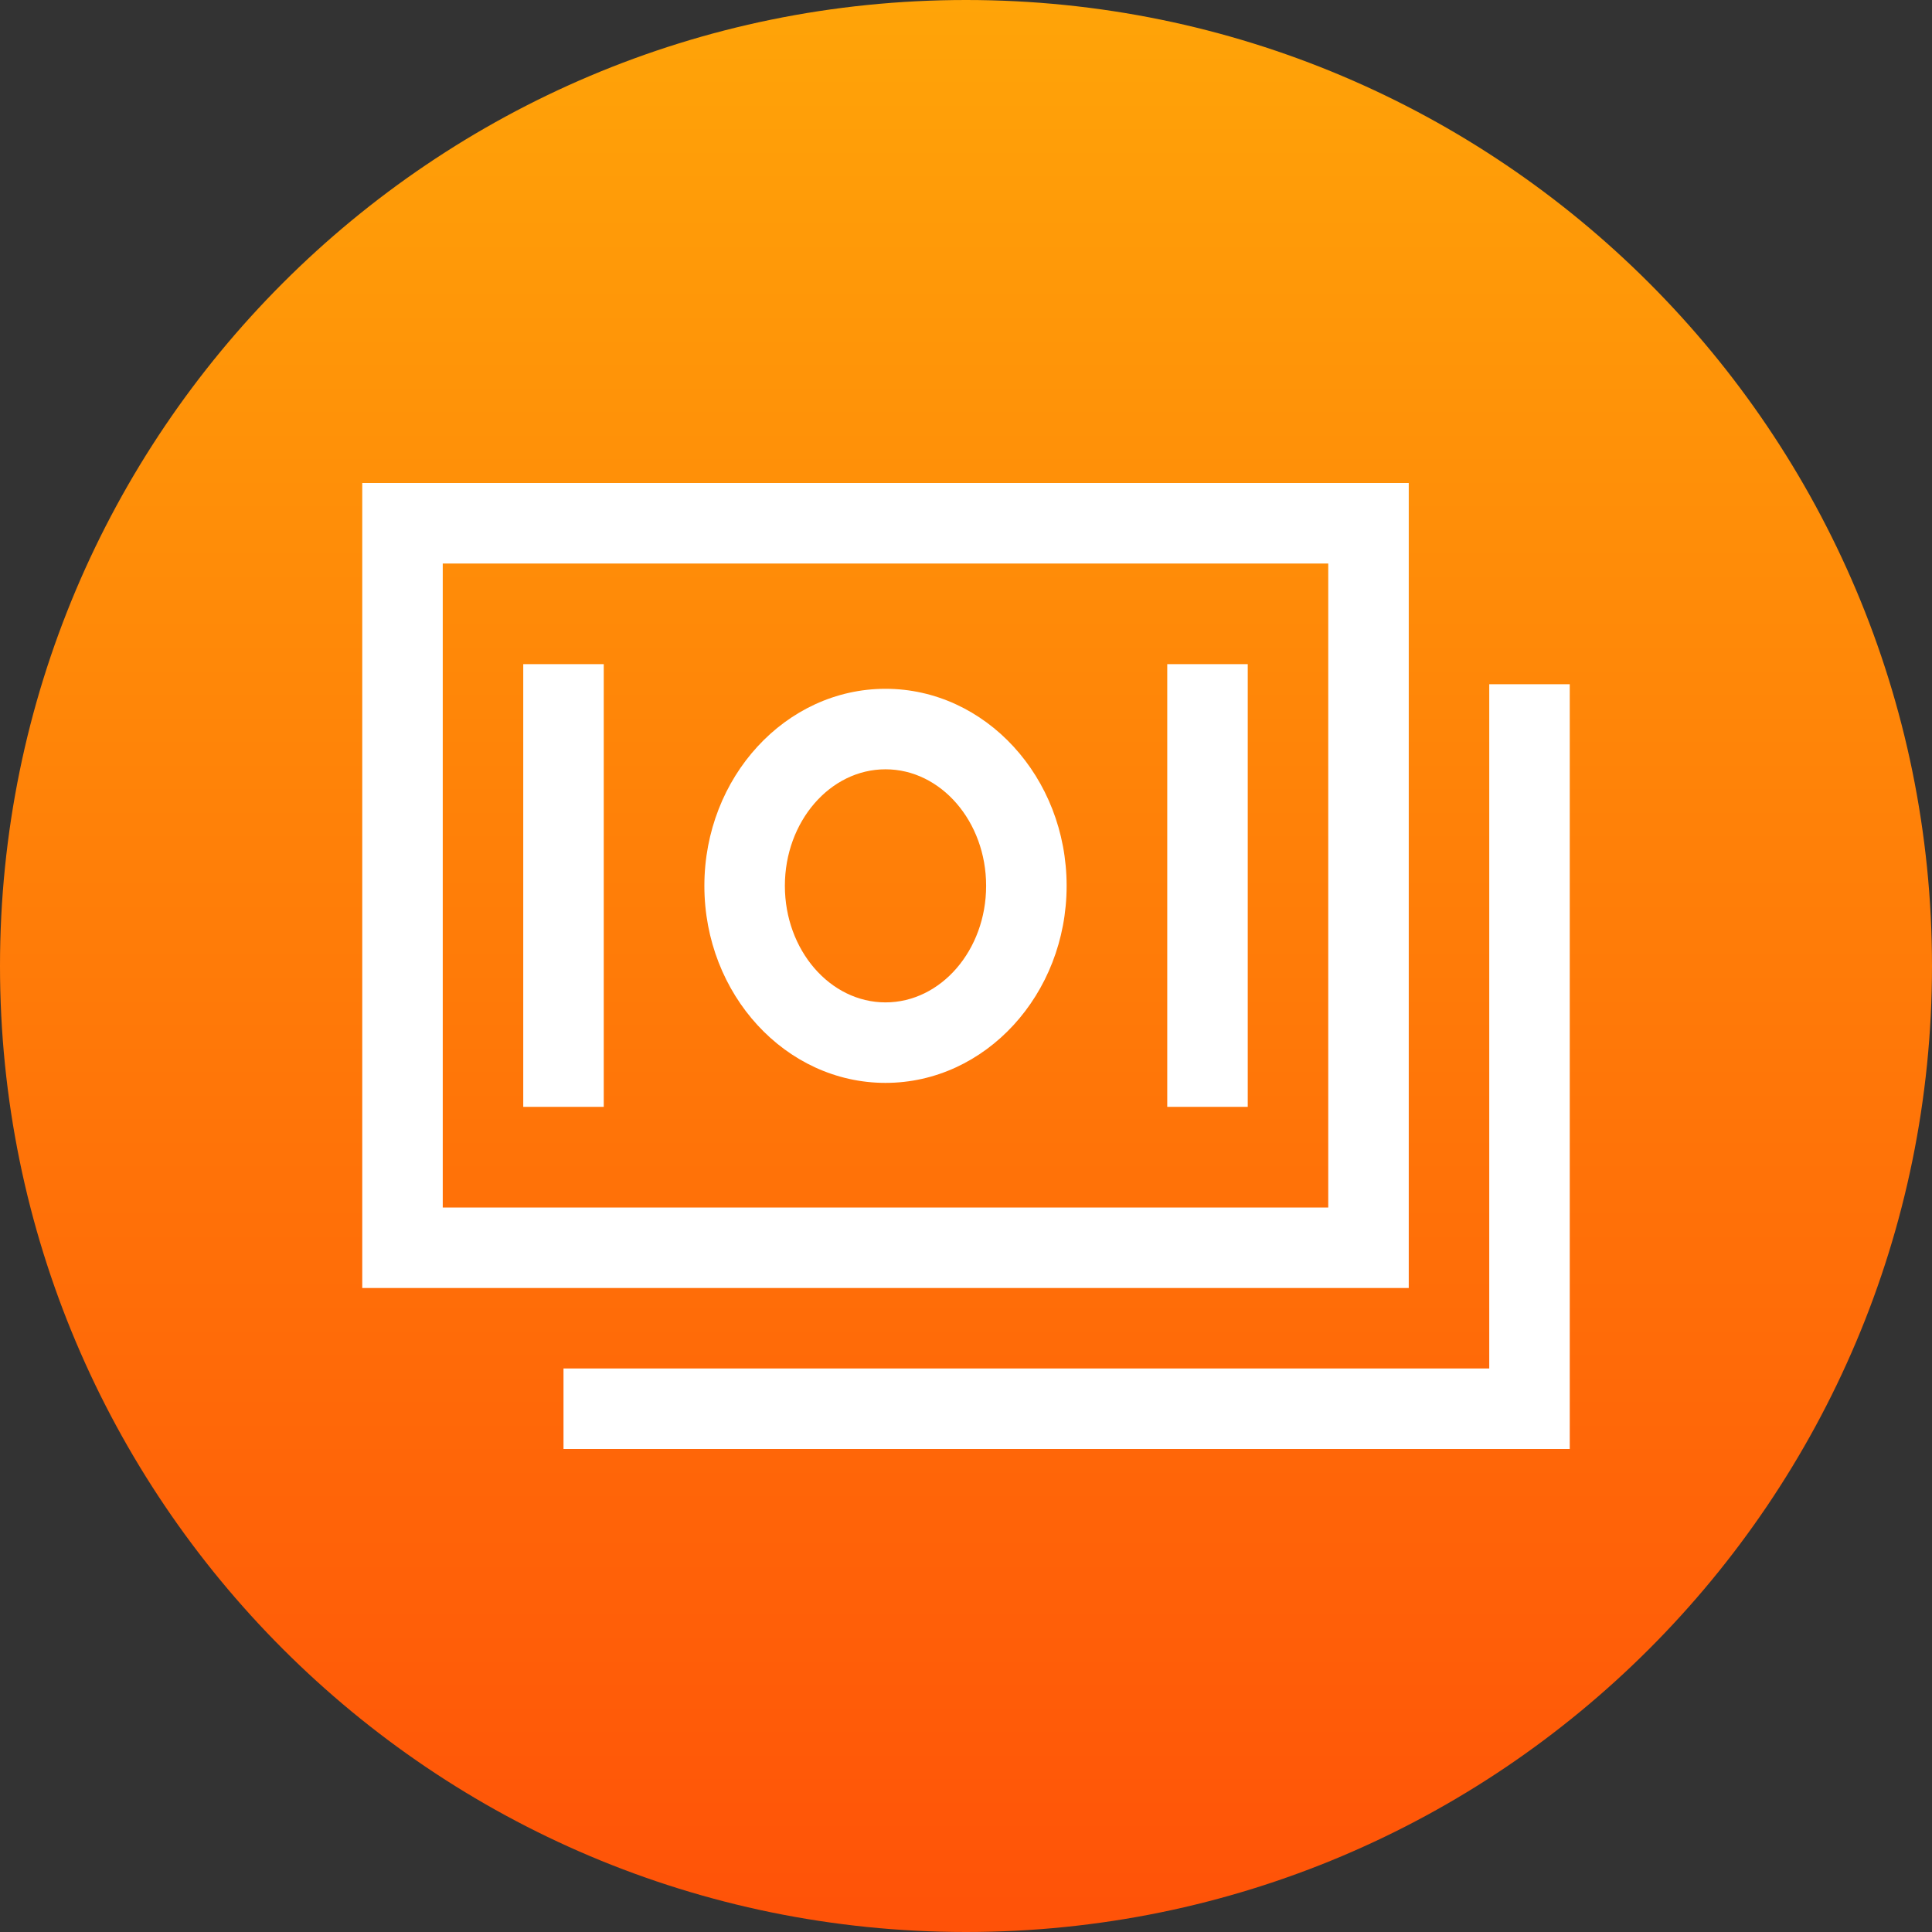
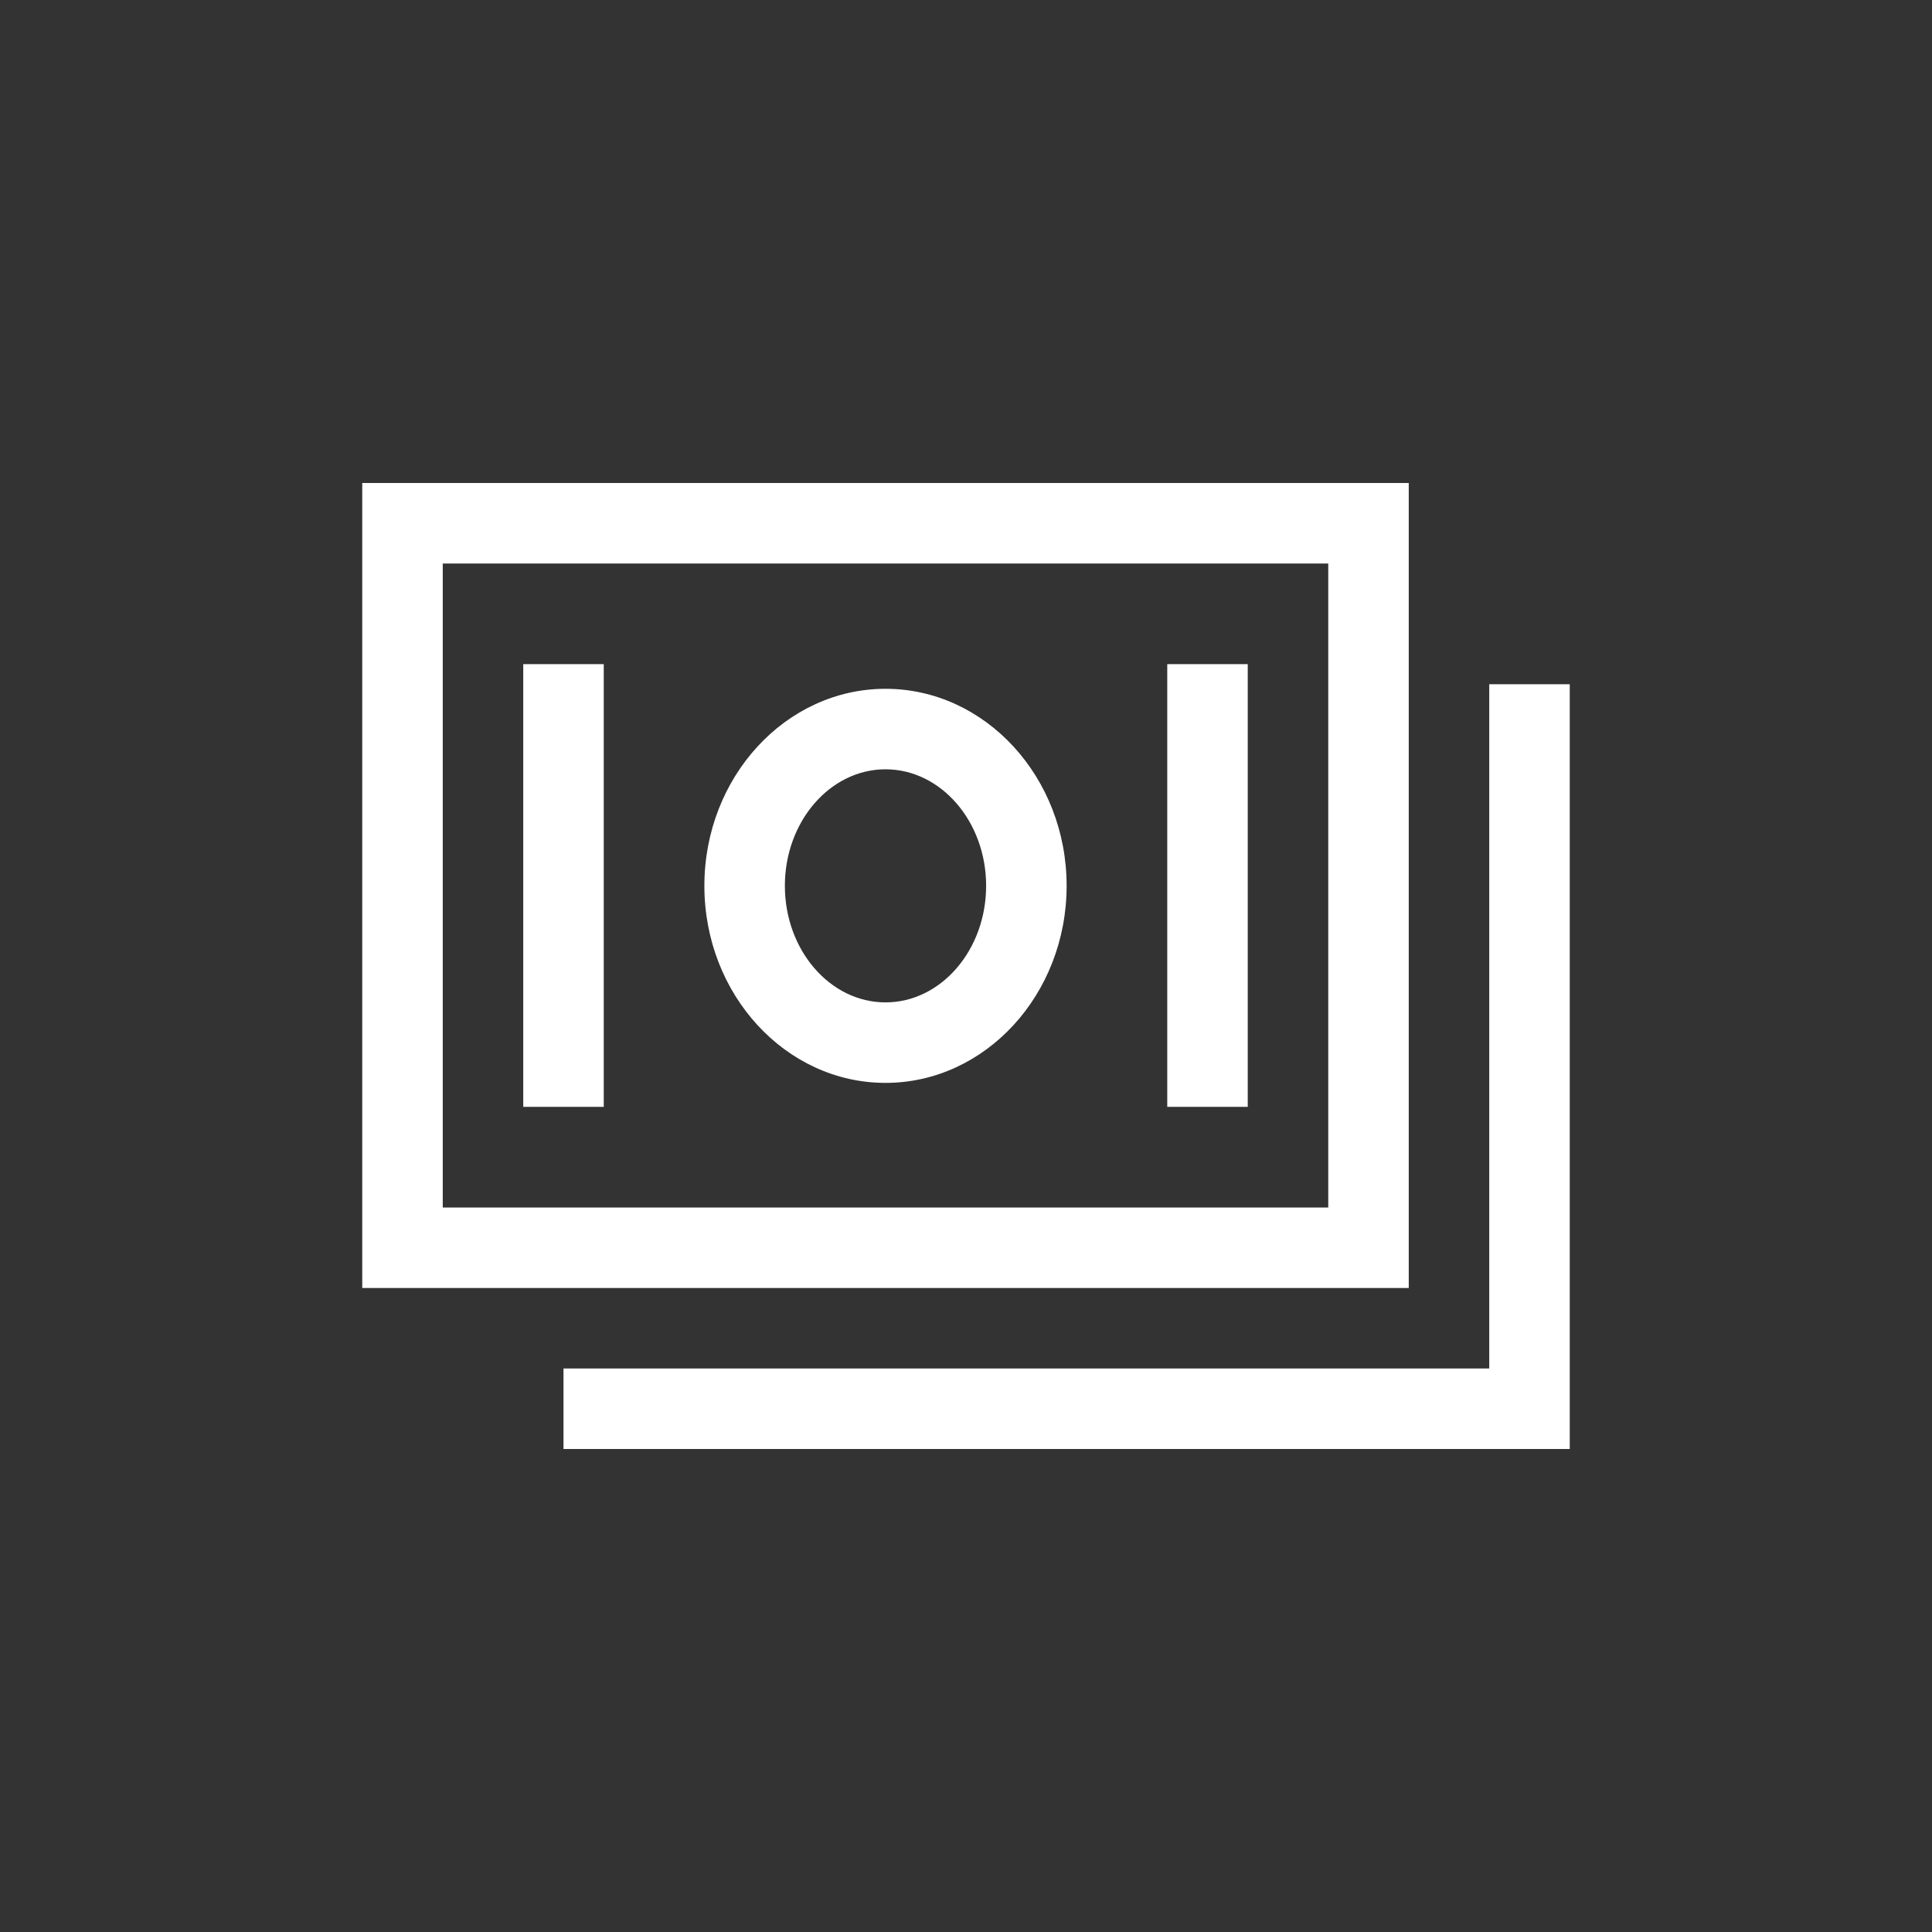
<svg xmlns="http://www.w3.org/2000/svg" width="48" height="48" viewBox="0 0 48 48" fill="none">
  <rect x="0" y="0" width="48" height="48" fill="#333333" stroke="none" />
-   <path d="M0 24C0 10.745 10.745 0 24 0C37.255 0 48 10.745 48 24C48 37.255 37.255 48 24 48C10.745 48 0 37.255 0 24Z" fill="url(#paint0_linear)" />
  <path fill-rule="evenodd" clip-rule="evenodd" d="M35 12H9V32H35V12ZM33 14V30H11V14H33ZM37 17V34H14V36H39V17H37ZM26.5 22.008C26.5 24.708 24.481 26.904 22 26.904C19.519 26.904 17.5 24.708 17.5 22.008C17.5 19.309 19.519 17.113 22 17.113C24.481 17.113 26.5 19.309 26.5 22.008ZM24.5 22.008C24.5 20.412 23.378 19.113 22 19.113C20.622 19.113 19.5 20.412 19.5 22.008C19.5 23.605 20.622 24.904 22 24.904C23.378 24.904 24.5 23.605 24.5 22.008ZM13 16.5H15V27.5H13V16.5ZM31 16.5H29V27.5H31V16.5Z" fill="white" />
  <defs>
    <linearGradient id="paint0_linear" x1="48" y1="48" x2="48" y2="0" gradientUnits="userSpaceOnUse">
      <stop stop-color="#FF5208" />
      <stop offset="1" stop-color="#FFA408" />
    </linearGradient>
  </defs>
</svg>